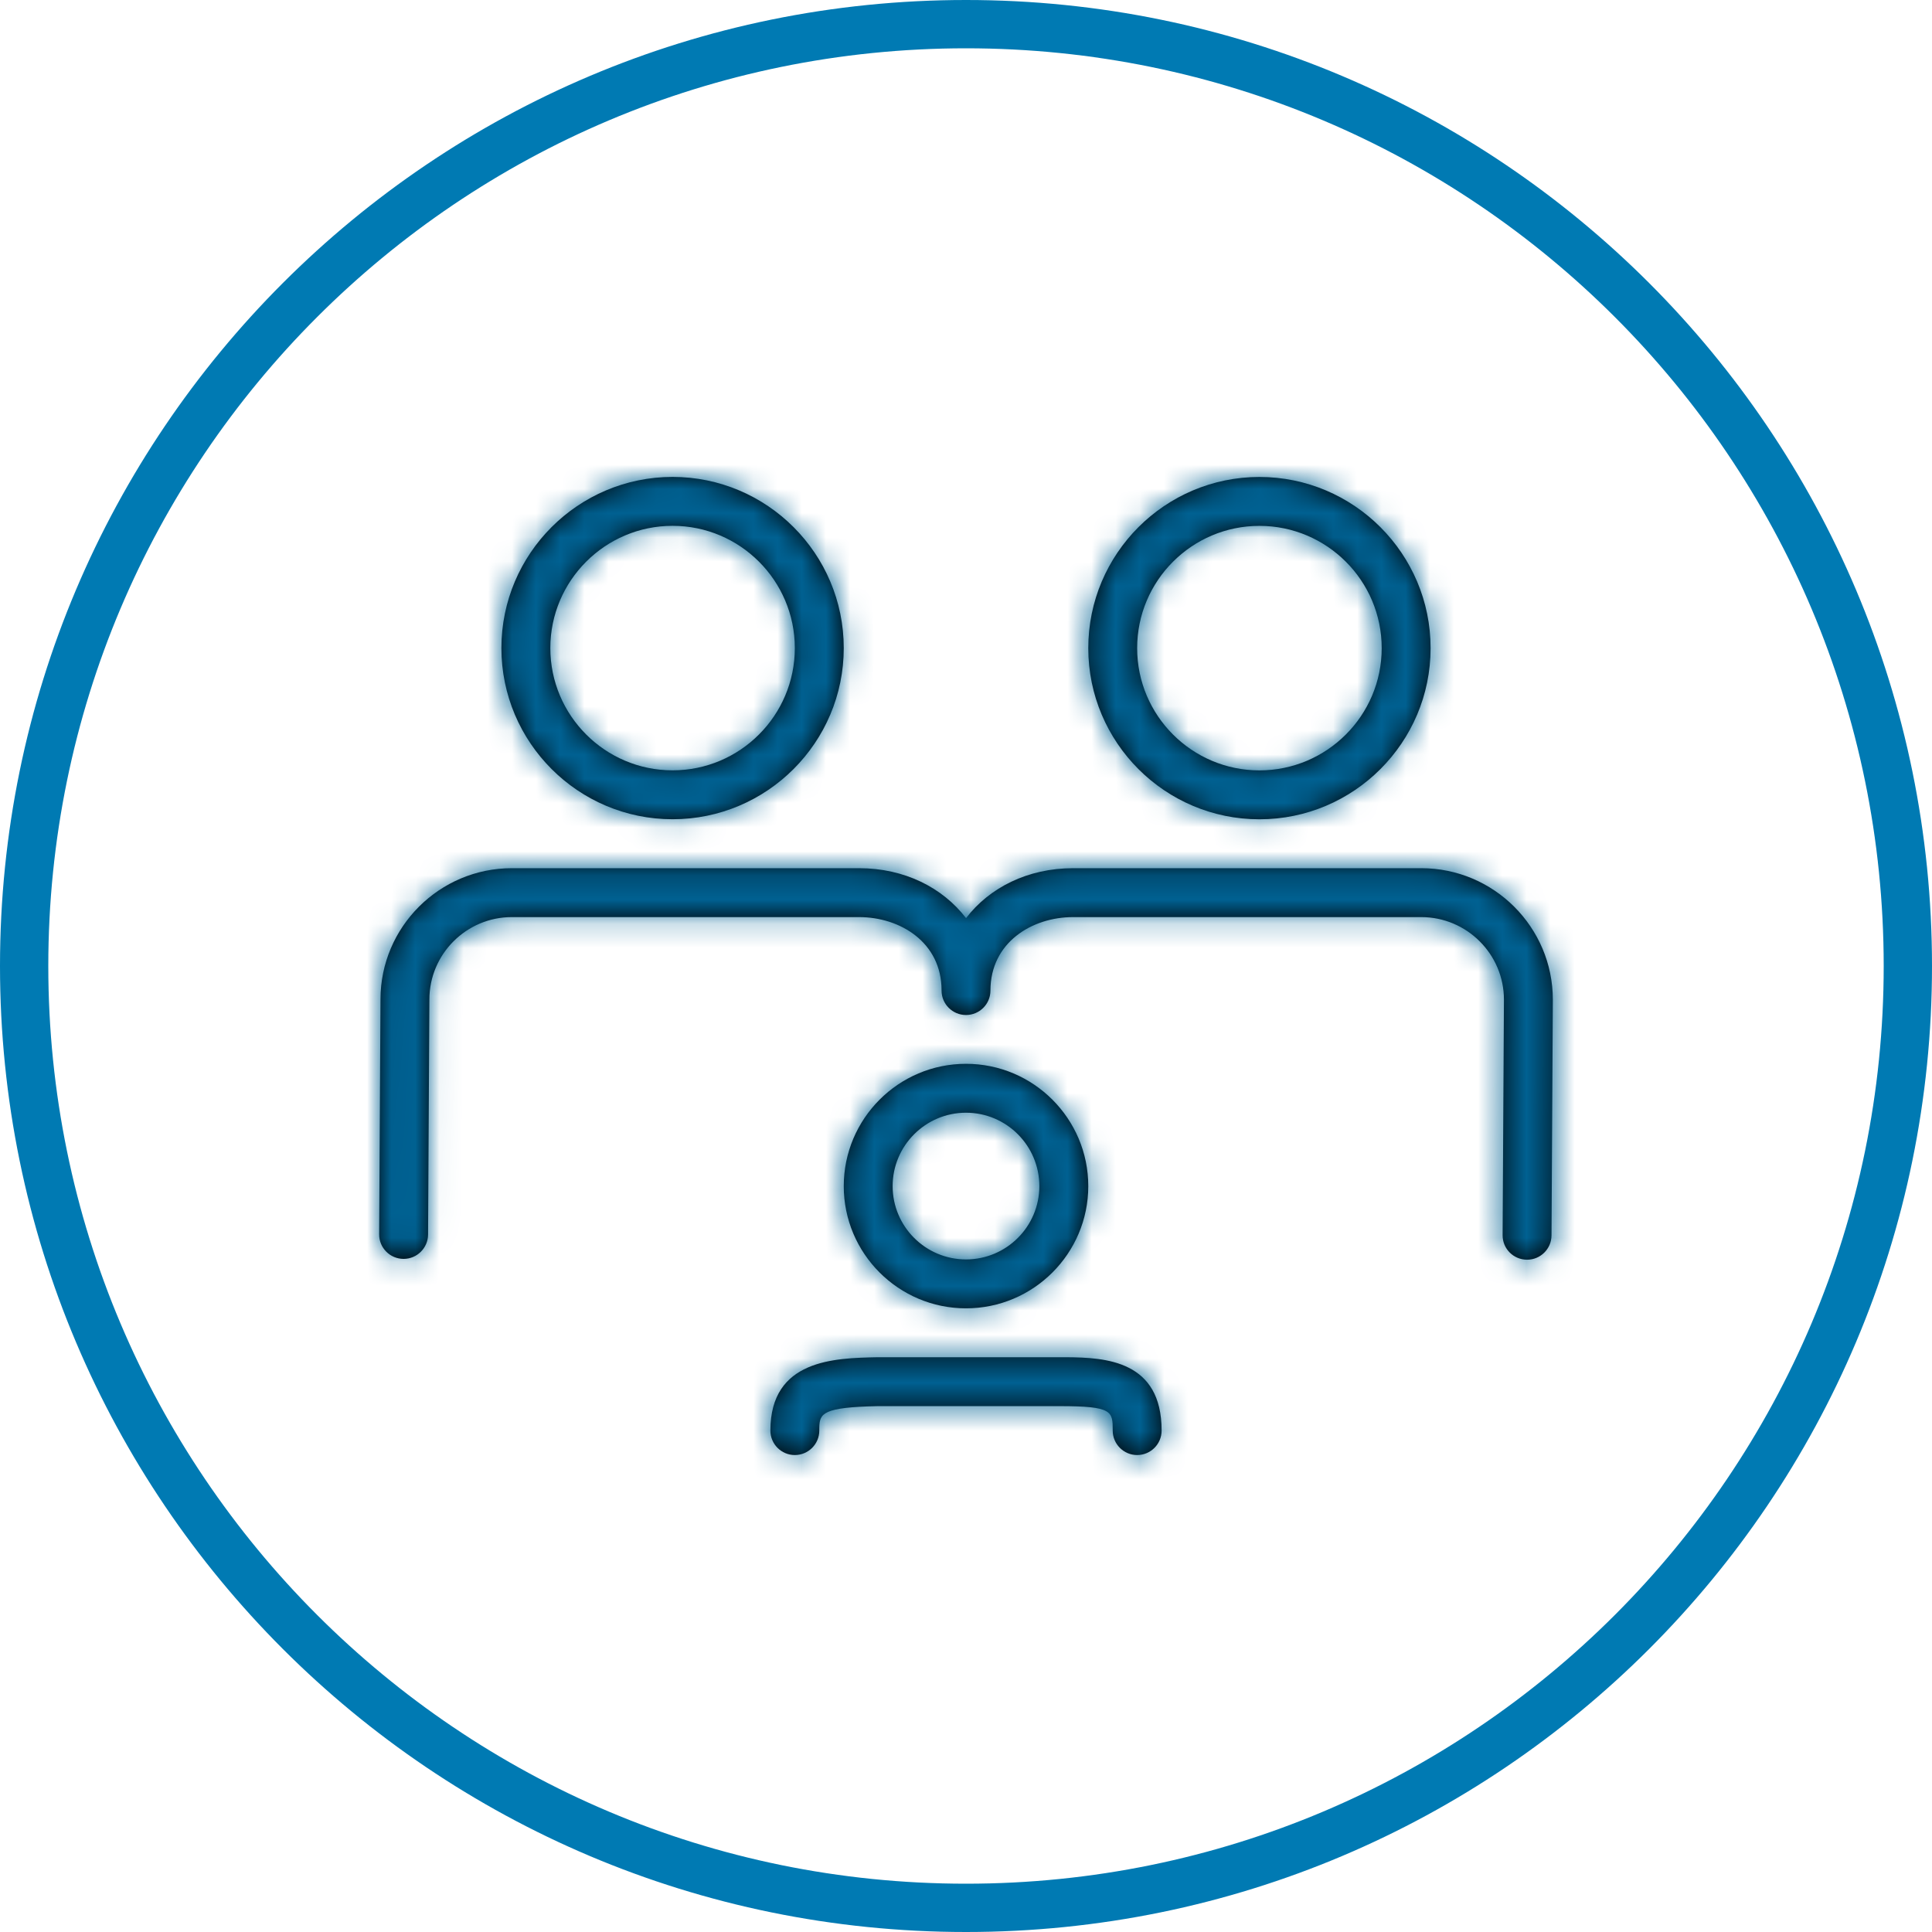
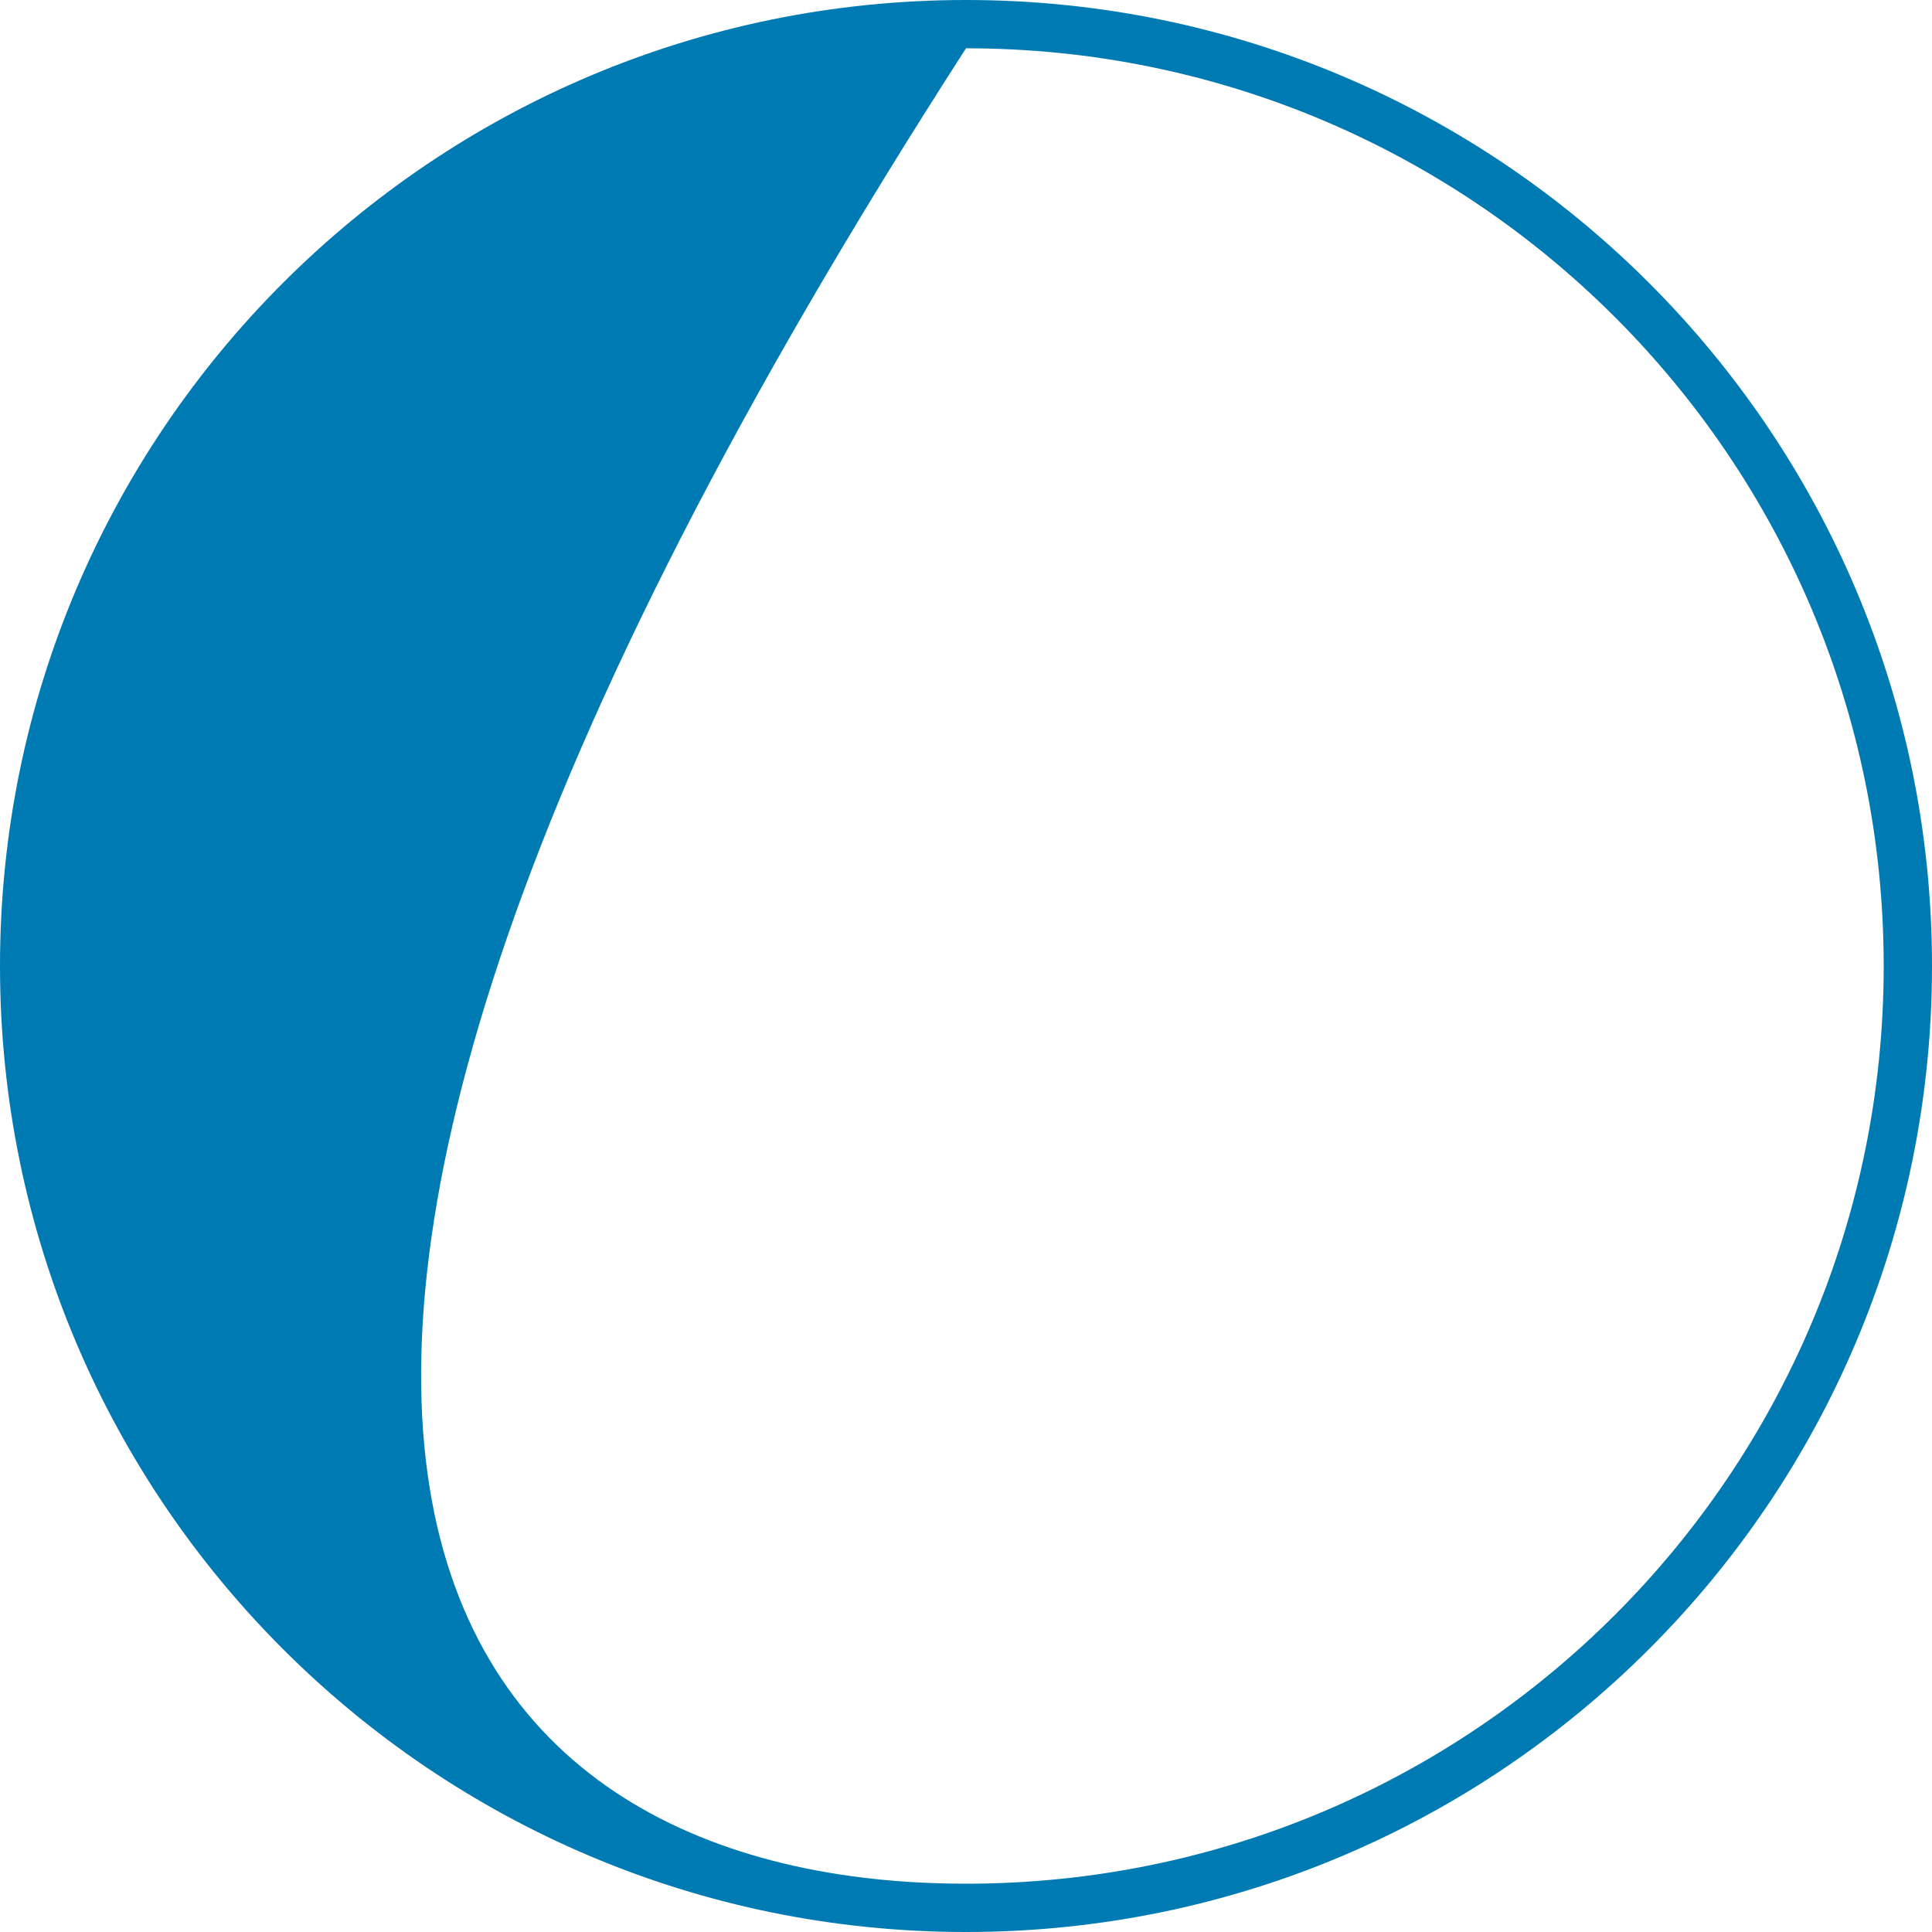
<svg xmlns="http://www.w3.org/2000/svg" xmlns:xlink="http://www.w3.org/1999/xlink" width="80px" height="80px" viewBox="0 0 80 80" version="1.1">
  <title>7658F955-DE61-4C15-AE89-AFE4D2C7AB8F</title>
  <defs>
-     <path d="M28.442,36.45 C30.11,36.458 32.4,36.602 32.4,39.487 C32.4,40.046 31.946,40.5 31.387,40.5 C30.829,40.5 30.375,40.046 30.375,39.487 C30.375,38.69 30.375,38.475 28.184,38.475 L20.645,38.475 C18.386,38.52 18.236,38.77 18.226,39.357 L18.225,39.487 C18.225,40.046 17.771,40.5 17.212,40.5 C16.654,40.5 16.2,40.046 16.2,39.487 C16.2,36.539 18.863,36.486 20.627,36.45 L20.627,36.45 Z M24.3,24.3 C27.092,24.3 29.363,26.572 29.363,29.365 C29.363,32.155 27.092,34.425 24.3,34.425 C21.508,34.425 19.238,32.155 19.238,29.365 C19.238,26.572 21.508,24.3 24.3,24.3 Z M19.873,16.2 C21.748,16.2 23.332,17.002 24.302,18.268 C25.272,17.002 26.86,16.2 28.735,16.2 L28.735,16.2 L43.151,16.2 C46.156,16.2 48.6,18.644 48.6,21.647 L48.6,21.647 L48.545,31.406 C48.541,31.963 48.088,32.412 47.533,32.412 L47.533,32.412 C46.966,32.41 46.516,31.954 46.52,31.394 L46.52,31.394 L46.575,21.641 C46.575,19.76 45.038,18.225 43.151,18.225 L43.151,18.225 L28.735,18.225 C27.036,18.225 25.312,19.27 25.312,21.267 C25.312,21.825 24.859,22.279 24.3,22.279 C23.741,22.279 23.288,21.825 23.288,21.267 L23.288,21.267 L23.288,21.256 C23.288,19.266 21.57,18.225 19.873,18.225 L19.873,18.225 L5.494,18.225 C3.611,18.225 2.08,19.756 2.08,21.637 L2.08,21.637 L2.025,31.371 C2.021,31.928 1.567,32.378 1.012,32.378 L1.012,32.378 C0.448,32.376 -0.004,31.918 -2.70296032e-05,31.359 L-2.70296032e-05,31.359 L0.055,21.631 C0.055,18.638 2.495,16.2 5.494,16.2 L5.494,16.2 Z M24.3,26.325 C22.625,26.325 21.262,27.688 21.262,29.365 C21.262,31.039 22.625,32.4 24.3,32.4 C25.975,32.4 27.337,31.039 27.337,29.365 C27.337,27.688 25.975,26.325 24.3,26.325 Z M36.45,1.53120572e-13 C40.358,1.53120572e-13 43.538,3.179 43.538,7.088 C43.538,10.996 40.358,14.175 36.45,14.175 C32.542,14.175 29.363,10.996 29.363,7.088 C29.363,3.179 32.542,1.53120572e-13 36.45,1.53120572e-13 Z M12.15,-0.002 C16.058,-0.002 19.238,3.177 19.238,7.085 C19.238,10.994 16.058,14.173 12.15,14.173 C8.242,14.173 5.062,10.994 5.062,7.085 C5.062,3.177 8.242,-0.002 12.15,-0.002 Z M36.45,2.025 C33.658,2.025 31.387,4.295 31.387,7.088 C31.387,9.878 33.658,12.15 36.45,12.15 C39.242,12.15 41.513,9.878 41.513,7.088 C41.513,4.295 39.242,2.025 36.45,2.025 Z M12.15,2.023 C9.358,2.023 7.088,4.295 7.088,7.085 C7.088,9.878 9.358,12.148 12.15,12.148 C14.942,12.148 17.212,9.878 17.212,7.085 C17.212,4.295 14.942,2.023 12.15,2.023 Z" id="path-1" />
-   </defs>
+     </defs>
  <g id="FNOL---V11---MOTOR------------------ACTUAL" stroke="none" stroke-width="1" fill="none" fill-rule="evenodd">
    <g id="7.0.0_claims-and_service" transform="translate(-920, -797)">
      <g id="Group-13-Copy-4" transform="translate(784, 765)">
        <g id="Atom-/-Form-/-Circle-Toggle-/-Circle-/-Desktop-/-Icon-[Off]" transform="translate(136, 32)">
          <g id="Atom-/-Product-Icon-/-[Assets]-/-Circles-/-Outlined" fill="#007AB3" fill-rule="nonzero">
-             <path d="M40,78 C60.987,78 78,60.987 78,40 C78,19.013 60.987,2 40,2 C19.013,2 2,19.013 2,40 C2,60.987 19.013,78 40,78 Z M40,80 C17.909,80 0,62.091 0,40 C0,17.909 17.909,0 40,0 C62.091,0 80,17.909 80,40 C80,62.091 62.091,80 40,80 Z" id="Oval-3" />
+             <path d="M40,78 C60.987,78 78,60.987 78,40 C78,19.013 60.987,2 40,2 C2,60.987 19.013,78 40,78 Z M40,80 C17.909,80 0,62.091 0,40 C0,17.909 17.909,0 40,0 C62.091,0 80,17.909 80,40 C80,62.091 62.091,80 40,80 Z" id="Oval-3" />
          </g>
          <g id="Icon" transform="translate(13, 13)">
            <g id="Color" transform="translate(2.7, 6.75)">
              <mask id="mask-2" fill="white">
                <use xlink:href="#path-1" />
              </mask>
              <use id="Mask" fill="#000000" xlink:href="#path-1" />
              <g mask="url(#mask-2)" fill="#006192" id="Dark-Action">
                <g transform="translate(-2.7, -6.75)">
-                   <rect x="0" y="0" width="54" height="54" />
-                 </g>
+                   </g>
              </g>
            </g>
            <g id="people-collaboration" transform="translate(2.7, 2.7)" />
            <g id="family" transform="translate(2.7, 6.75)" />
          </g>
        </g>
      </g>
    </g>
  </g>
</svg>